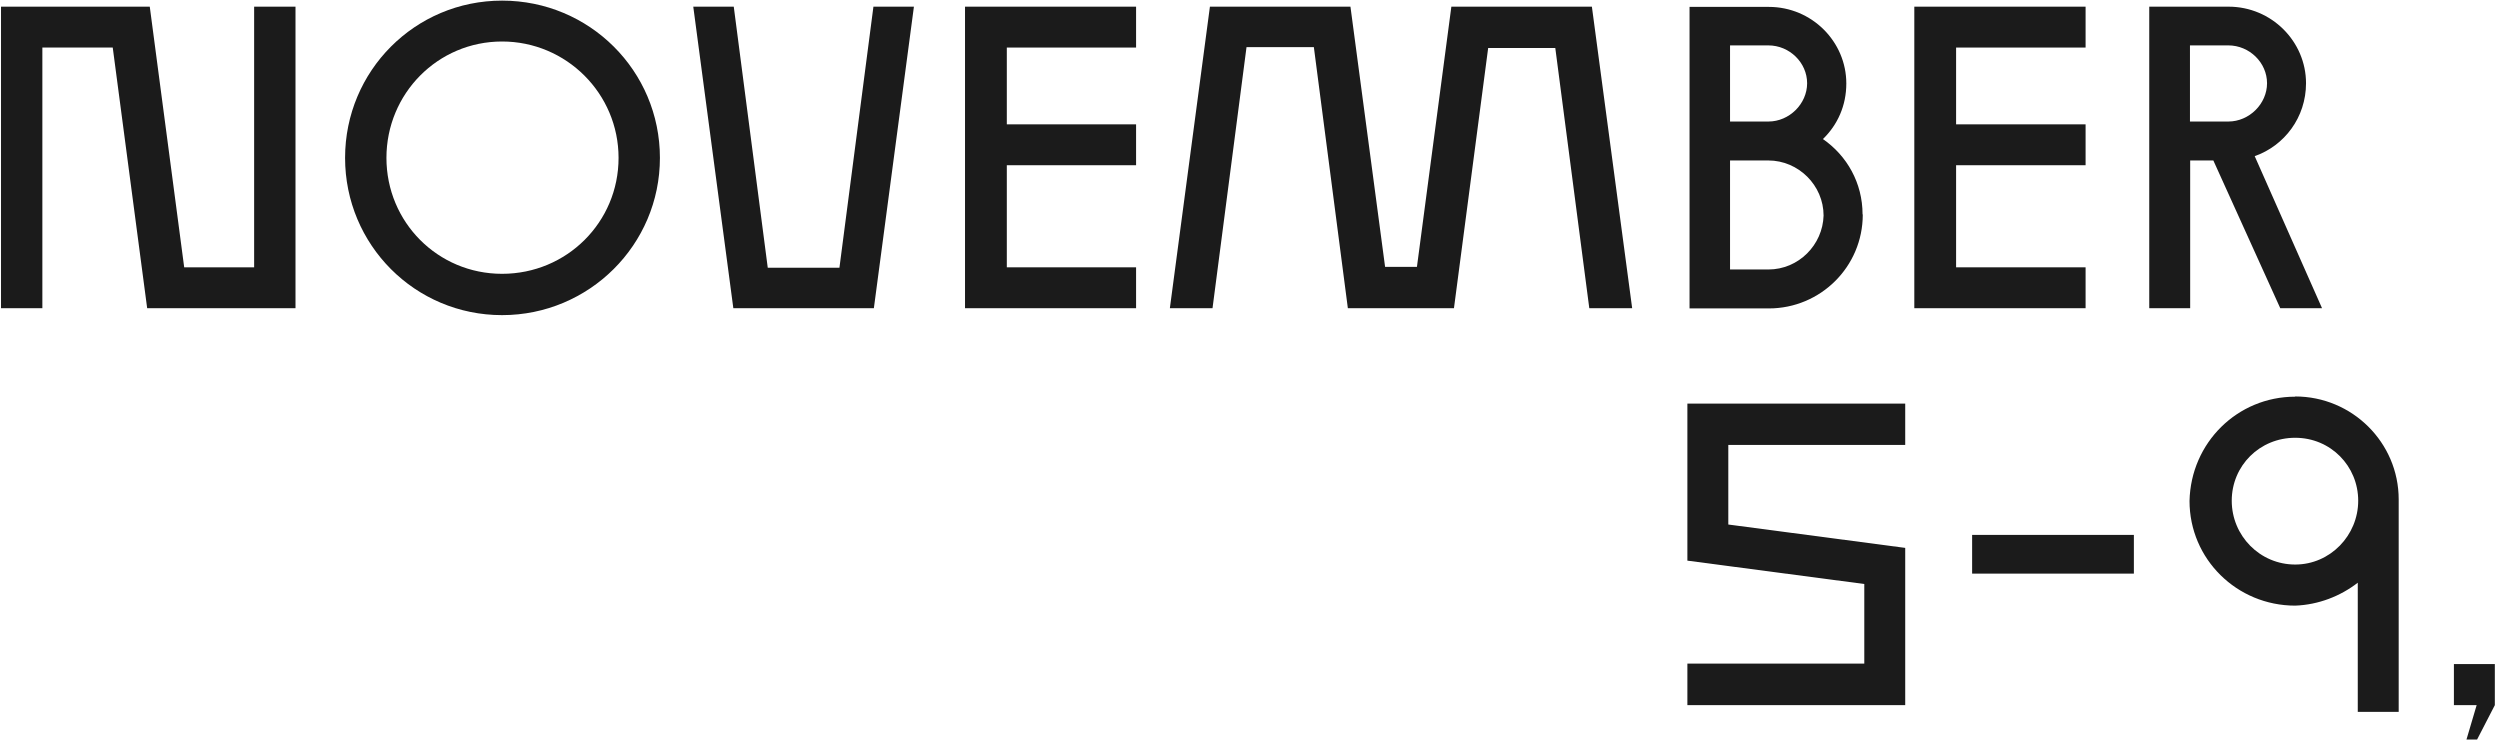
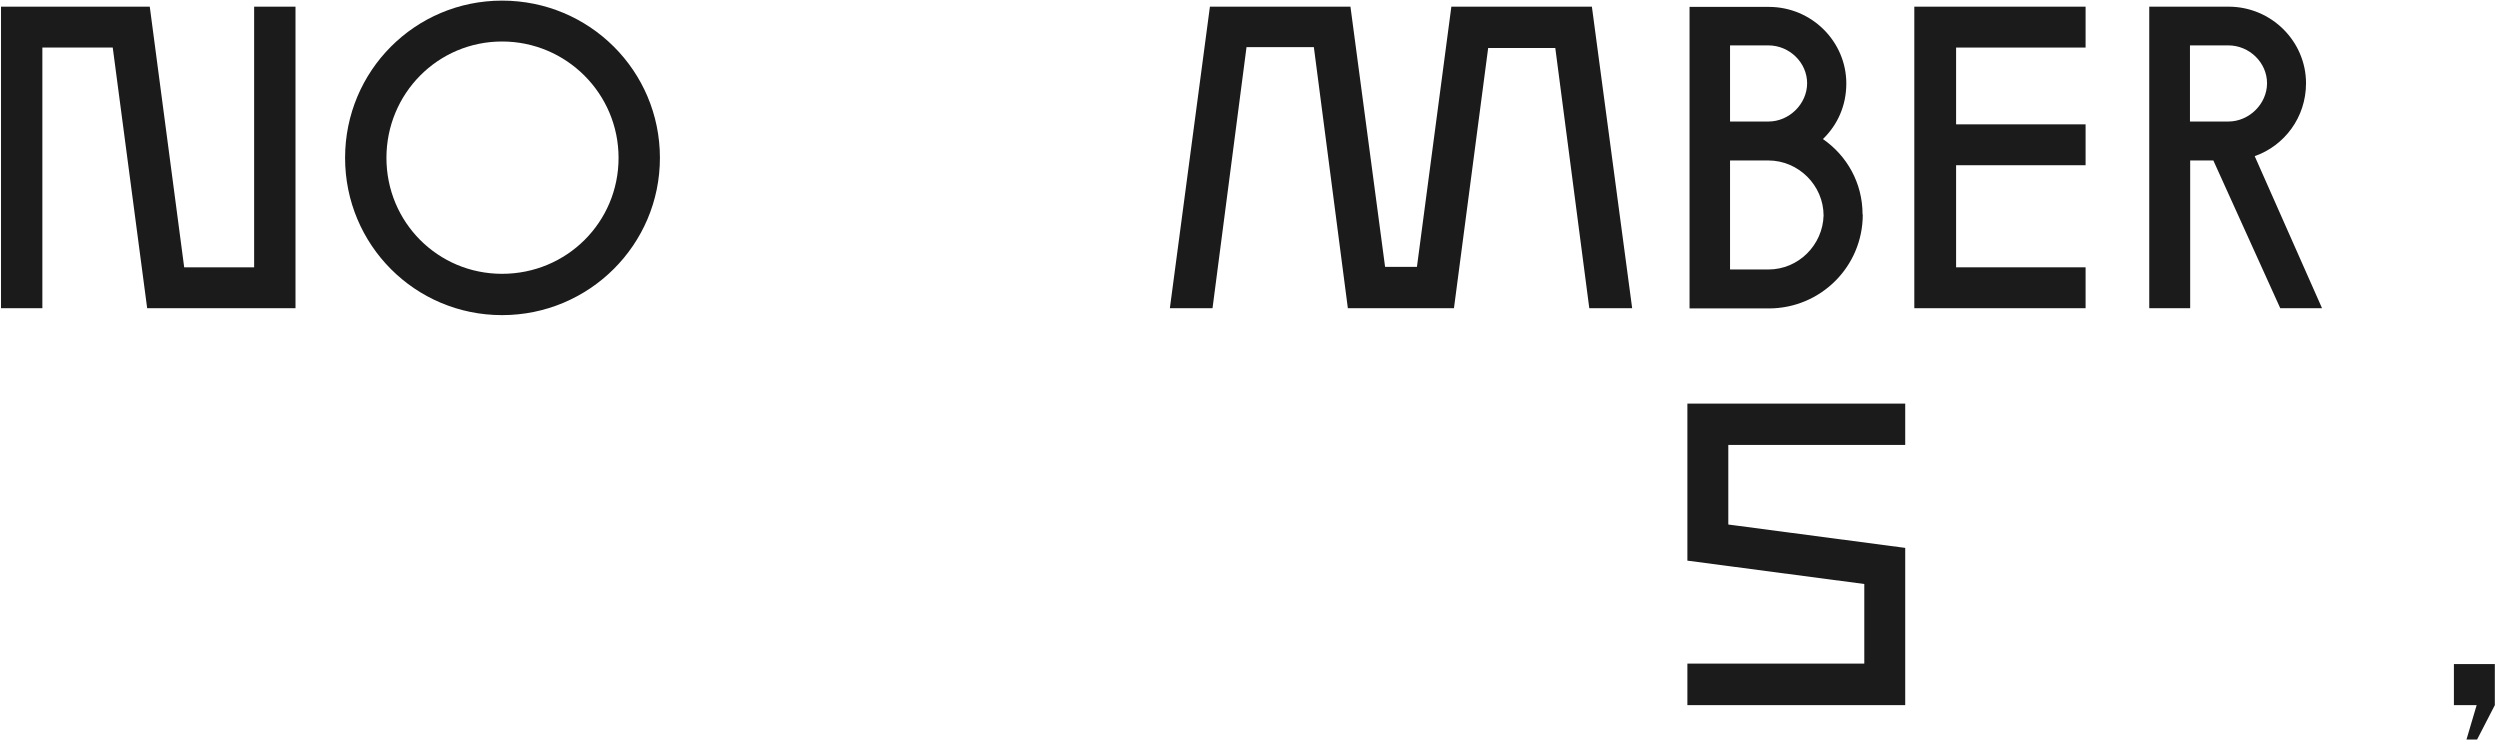
<svg xmlns="http://www.w3.org/2000/svg" width="367" height="109" viewBox="0 0 367 109" fill="none">
  <path d="M37.307 39.243H27.04L21.986 0.979H0.148V45.245H6.219V6.981H16.55L21.604 45.245H43.379V0.979H37.307V39.243Z" fill="#1B1B1B" />
  <path d="M73.704 0.091C60.925 0.091 50.658 10.411 50.658 23.176C50.658 35.941 60.925 46.261 73.704 46.261C86.482 46.261 96.876 35.941 96.876 23.176C96.876 10.411 86.546 0.091 73.704 0.091ZM73.704 40.196C64.263 40.196 56.729 32.607 56.729 23.176C56.729 13.745 64.263 6.092 73.704 6.092C83.144 6.092 90.805 13.745 90.805 23.176C90.805 32.607 83.208 40.196 73.704 40.196Z" fill="#1B1B1B" />
-   <path d="M123.228 39.307H112.707L107.716 0.979H101.772L107.653 45.245H128.283L134.163 0.979H128.219L123.228 39.307Z" fill="#1B1B1B" />
-   <path d="M141.665 45.245H166.777V39.243H147.8V24.255H166.777V18.254H147.8V6.981H166.777V0.979H141.665V45.245Z" fill="#1B1B1B" />
  <path d="M213.059 0.979L208.005 39.18H203.332L198.246 0.979H177.616L171.736 45.245H177.998L182.989 6.918H192.874L197.865 45.245H213.441L218.463 7.045H228.317L233.308 45.245H239.602L233.689 0.979H213.059Z" fill="#1B1B1B" />
  <path d="M273.423 31.464C273.423 26.86 271.135 22.859 267.606 20.413C269.768 18.318 271.039 15.492 271.039 12.253C271.039 6.124 265.985 1.012 259.66 1.012H248.025V45.277H259.66C267.257 45.277 273.455 39.148 273.455 31.496L273.423 31.464ZM253.97 6.664H259.596C262.711 6.664 265.286 9.204 265.286 12.221C265.286 15.238 262.679 17.841 259.596 17.841H253.97V6.664ZM253.97 23.557H259.596C264.014 23.557 267.702 27.209 267.702 31.654C267.575 35.941 264.046 39.561 259.596 39.561H253.97V23.557Z" fill="#1B1B1B" />
  <path d="M306.164 39.243H287.155V24.255H306.164V18.254H287.155V6.981H306.164V0.979H281.021V45.245H306.164V39.243Z" fill="#1B1B1B" />
  <path d="M321.486 23.557H324.919L334.741 45.245H340.876L330.99 22.922C335.345 21.398 338.524 17.238 338.524 12.22C338.524 6.092 333.47 0.979 327.144 0.979H315.51V45.245H321.518V23.557H321.486ZM321.486 6.663H327.112C330.227 6.663 332.802 9.204 332.802 12.22C332.802 15.237 330.195 17.841 327.112 17.841H321.486V6.663Z" fill="#1B1B1B" />
  <path d="M247.708 82.303L273.678 85.732V97.418H247.708V103.514H279.686V80.429L253.715 77V65.314H279.686V59.249H247.708V82.303Z" fill="#1B1B1B" />
-   <path d="M313.253 78.523H289.508V84.207H313.253V78.523Z" fill="#1B1B1B" />
-   <path d="M336.934 58.233C328.447 58.233 321.613 64.997 321.422 73.538C321.422 82.08 328.383 88.907 336.934 88.907C340.367 88.781 343.578 87.51 346.121 85.542V104.499H352.128V73.316C352.128 64.965 345.294 58.201 336.934 58.201V58.233ZM336.934 82.874C331.753 82.874 327.62 78.651 327.62 73.507C327.62 68.362 331.721 64.266 336.934 64.266C342.147 64.266 346.184 68.426 346.184 73.507C346.184 78.587 342.084 82.874 336.934 82.874Z" fill="#1B1B1B" />
  <path d="M360.234 97.481V103.515H363.572L362.078 108.564H363.636L366.242 103.515V97.481H360.234Z" fill="#1B1B1B" />
</svg>